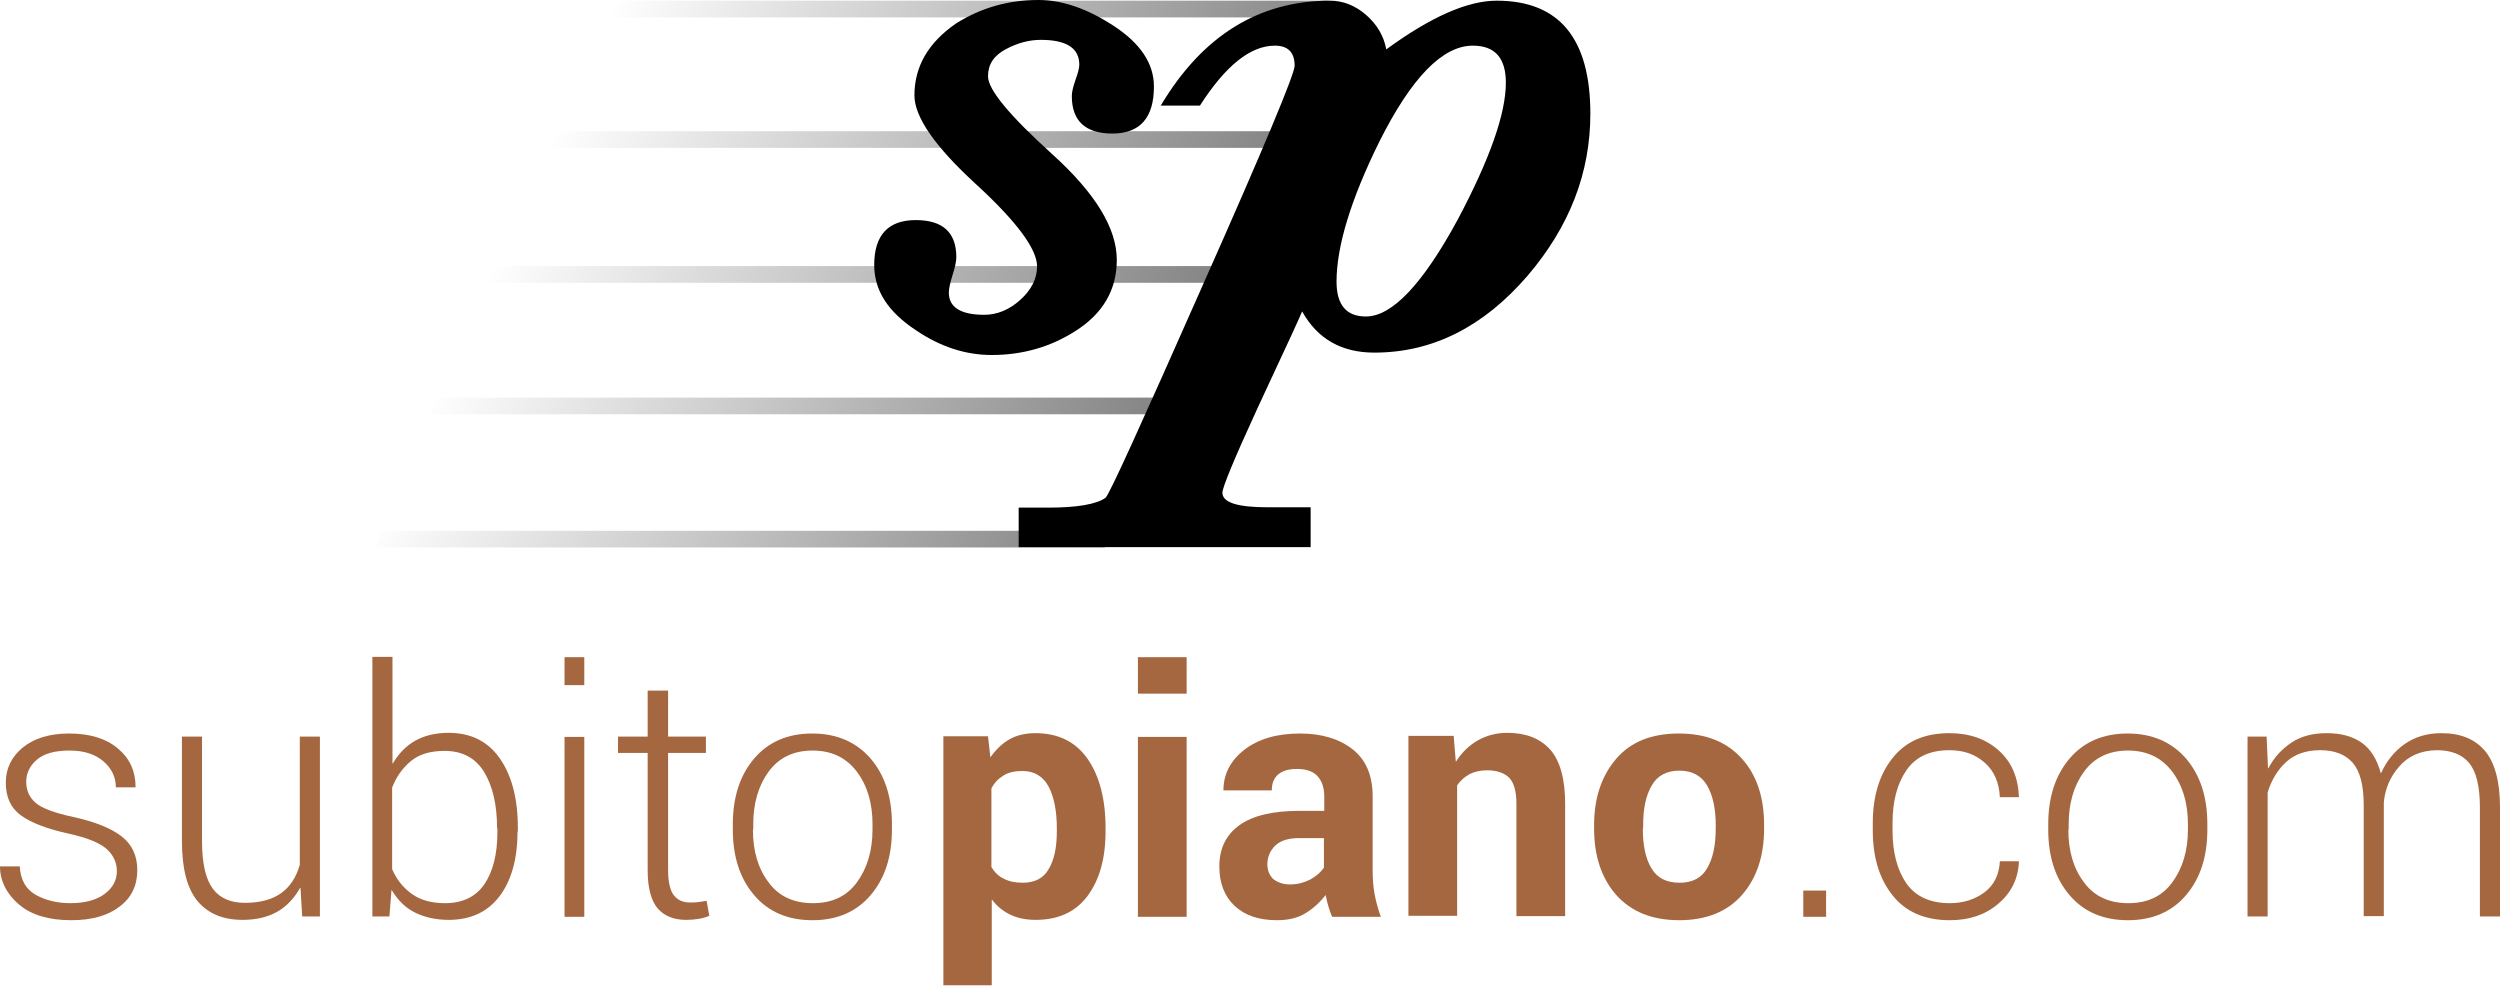
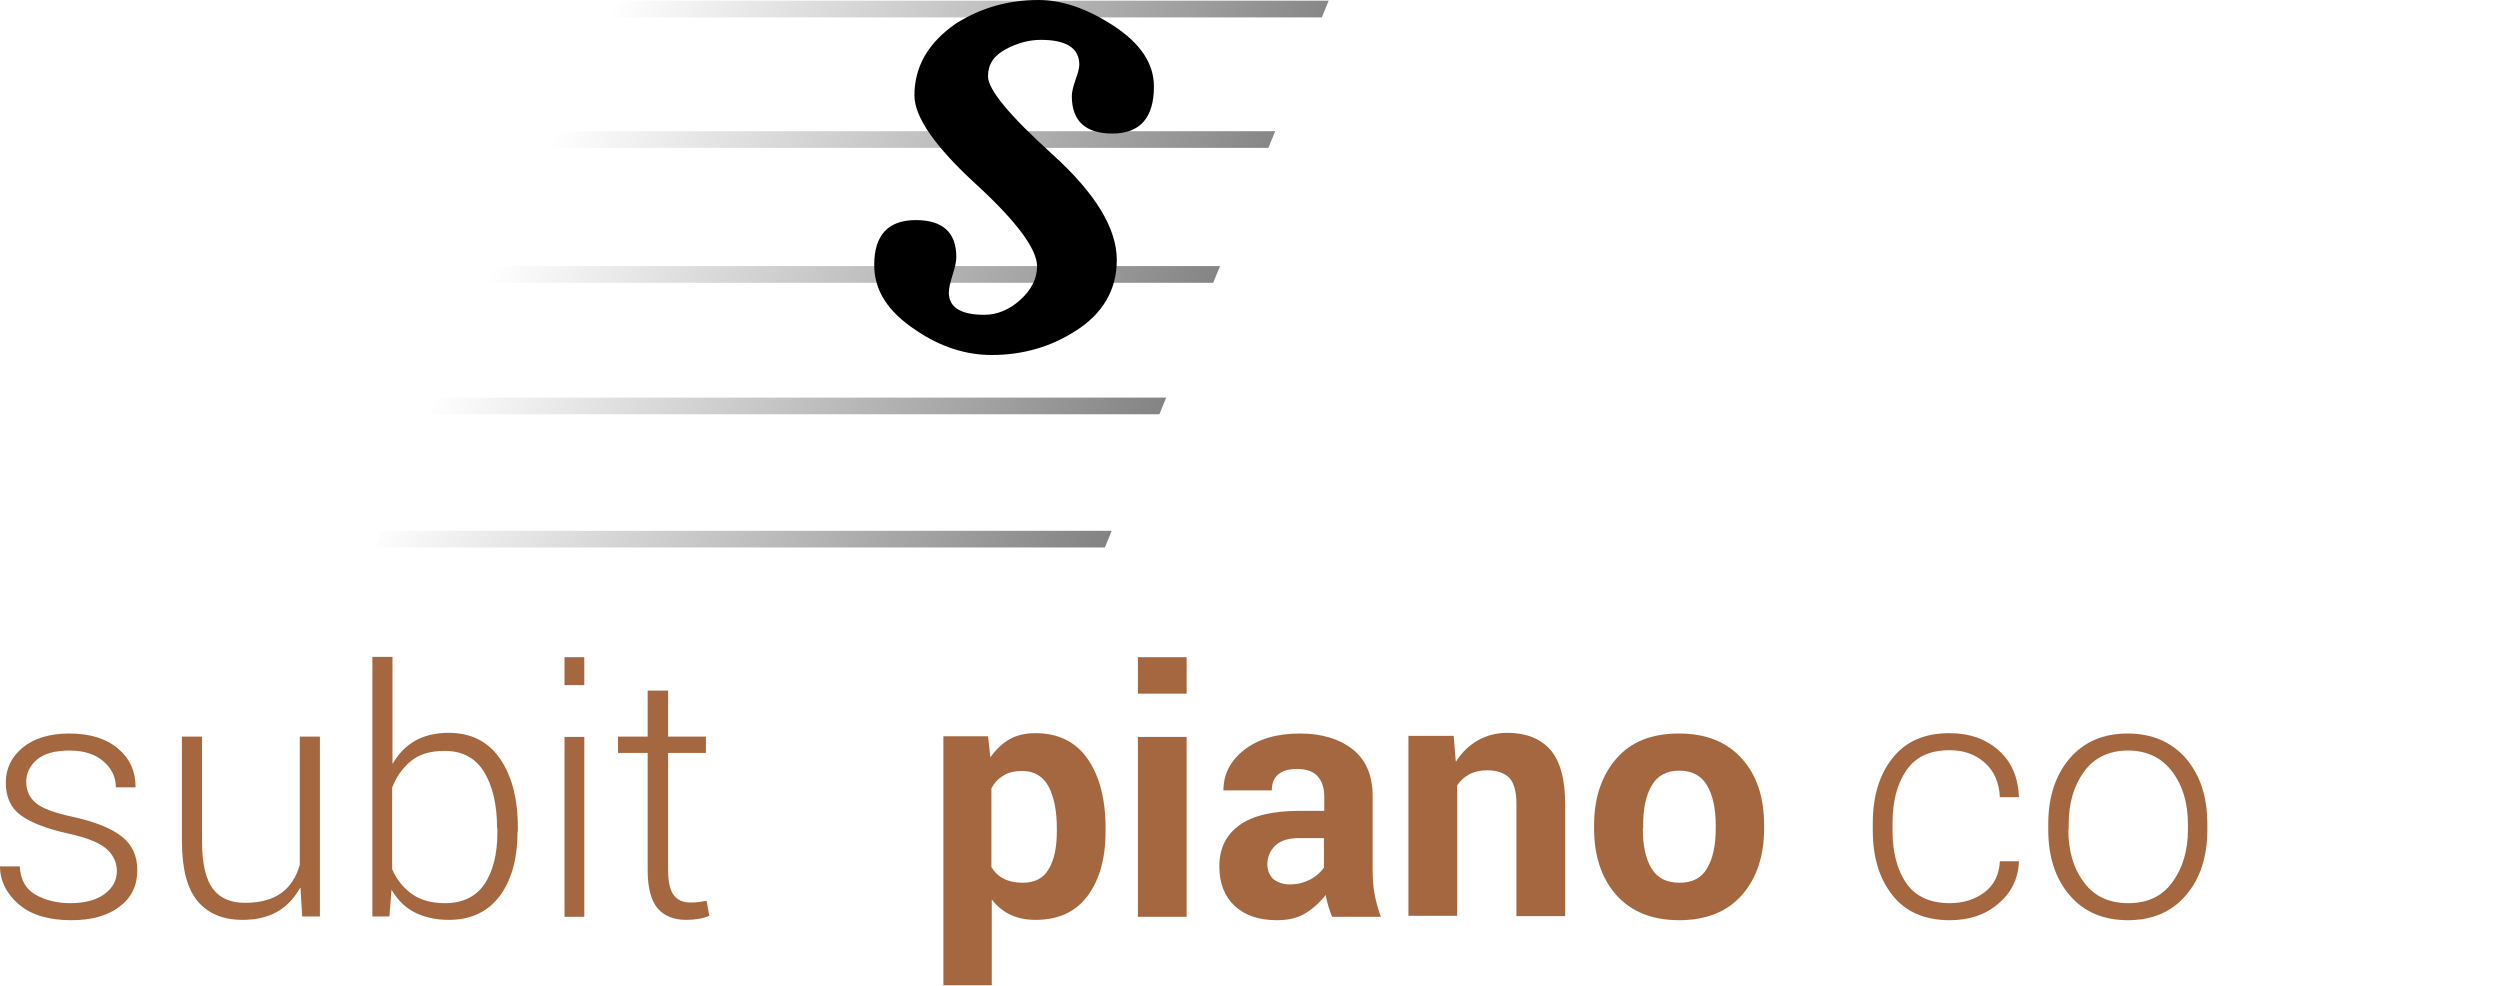
<svg xmlns="http://www.w3.org/2000/svg" version="1.1" viewBox="0 0 73.38 28.94">
  <style type="text/css">.st0{fill:#a5673f}.st1{fill:url(#subito)}</style>
  <defs>
    <linearGradient id="subito" x1="25%" y1="0%" x2="100%" y2="20%">
      <stop offset="0%" stop-color="#000" stop-opacity="0" />
      <stop offset="100%" stop-color="#000" stop-opacity="0.5" />
    </linearGradient>
  </defs>
  <g id="subitopiano.com">
    <g class="st0">
      <path d="M3.43,25.57c0-0.25-0.1-0.47-0.3-0.65s-0.57-0.33-1.11-0.45c-0.64-0.14-1.11-0.32-1.41-0.54s-0.44-0.54-0.44-0.96c0-0.41,0.17-0.76,0.5-1.03s0.79-0.41,1.36-0.41c0.61,0,1.09,0.15,1.43,0.44c0.35,0.29,0.52,0.67,0.52,1.14H3.4c0-0.3-0.12-0.55-0.36-0.76s-0.57-0.32-1-0.32c-0.43,0-0.75,0.09-0.96,0.27s-0.31,0.4-0.31,0.65c0,0.25,0.09,0.45,0.27,0.61s0.55,0.3,1.11,0.42c0.64,0.14,1.11,0.33,1.42,0.57c0.31,0.24,0.46,0.57,0.46,0.99c0,0.45-0.17,0.81-0.52,1.07c-0.35,0.27-0.82,0.4-1.42,0.4c-0.65,0-1.16-0.15-1.52-0.45S0,25.87,0,25.43h0.58c0.02,0.39,0.18,0.67,0.46,0.83s0.63,0.25,1.02,0.25c0.43,0,0.77-0.09,1.01-0.27S3.43,25.84,3.43,25.57z" />
      <path d="M8.82,26.06H8.81c-0.17,0.3-0.39,0.54-0.67,0.7s-0.62,0.24-1.02,0.24c-0.57,0-1.01-0.18-1.32-0.55s-0.46-0.96-0.46-1.77v-3.06h0.59v3.07c0,0.66,0.11,1.12,0.32,1.4s0.53,0.41,0.94,0.41c0.45,0,0.81-0.1,1.07-0.29s0.44-0.47,0.54-0.83v-3.76h0.59v5.28H8.87L8.82,26.06z" />
      <path d="M15.19,24.41c0,0.8-0.18,1.44-0.53,1.9s-0.85,0.69-1.49,0.69c-0.39,0-0.72-0.08-1-0.22s-0.5-0.37-0.67-0.65l-0.01,0l-0.06,0.77h-0.5v-7.62h0.59v3.13l0.01,0c0.17-0.29,0.39-0.52,0.66-0.67c0.27-0.15,0.59-0.23,0.98-0.23c0.65,0,1.15,0.25,1.5,0.75s0.53,1.18,0.53,2.04V24.41z M14.59,24.31c0-0.69-0.13-1.24-0.38-1.65s-0.64-0.62-1.16-0.62c-0.42,0-0.75,0.1-0.99,0.3s-0.43,0.46-0.55,0.78v2.39c0.13,0.31,0.33,0.55,0.58,0.73s0.58,0.27,0.97,0.27c0.52,0,0.91-0.19,1.16-0.56c0.25-0.37,0.38-0.88,0.38-1.53V24.31z" />
      <path d="M17.15,20.11h-0.58v-0.82h0.58V20.11z M17.15,26.91h-0.58v-5.28h0.58V26.91z" />
      <path d="M19.61,20.27v1.35h1.11v0.48h-1.11v3.44c0,0.35,0.06,0.6,0.17,0.74s0.27,0.21,0.47,0.21c0.08,0,0.16,0,0.23-0.01c0.07-0.01,0.16-0.02,0.26-0.04l0.08,0.44c-0.09,0.04-0.19,0.07-0.31,0.09s-0.24,0.03-0.37,0.03c-0.36,0-0.64-0.11-0.84-0.34c-0.19-0.23-0.29-0.6-0.29-1.12V22.1h-0.87v-0.48h0.87v-1.35H19.61z" />
-       <path d="M21.51,24.19c0-0.79,0.21-1.44,0.63-1.93c0.42-0.49,0.99-0.73,1.7-0.73c0.72,0,1.29,0.25,1.71,0.73c0.42,0.49,0.63,1.13,0.63,1.93v0.16c0,0.8-0.21,1.44-0.63,1.93c-0.42,0.49-0.99,0.73-1.7,0.73c-0.72,0-1.29-0.24-1.71-0.73c-0.42-0.49-0.63-1.13-0.63-1.93V24.19z M22.1,24.35c0,0.63,0.15,1.14,0.46,1.55c0.3,0.41,0.74,0.61,1.3,0.61c0.56,0,0.99-0.2,1.29-0.61c0.3-0.41,0.46-0.92,0.46-1.55v-0.16c0-0.61-0.15-1.13-0.46-1.54s-0.74-0.62-1.3-0.62c-0.56,0-0.99,0.21-1.29,0.62s-0.45,0.93-0.45,1.54V24.35z" />
      <path d="M32.45,24.41c0,0.79-0.18,1.42-0.53,1.89c-0.35,0.47-0.86,0.7-1.52,0.7c-0.28,0-0.53-0.05-0.74-0.15s-0.39-0.24-0.54-0.44l-0.01,0v2.51h-1.42v-7.31h1.31l0.07,0.62c0.16-0.23,0.35-0.41,0.56-0.53s0.47-0.18,0.76-0.18c0.67,0,1.18,0.25,1.53,0.75s0.53,1.18,0.53,2.03V24.41z M31.02,24.31c0-0.51-0.08-0.91-0.24-1.22c-0.16-0.3-0.42-0.46-0.77-0.46c-0.22,0-0.41,0.04-0.55,0.13c-0.15,0.09-0.27,0.21-0.36,0.38v2.31c0.09,0.15,0.21,0.27,0.36,0.34c0.15,0.08,0.33,0.12,0.56,0.12c0.35,0,0.61-0.13,0.76-0.4c0.16-0.26,0.24-0.63,0.24-1.1V24.31z" />
      <path d="M34.83,20.36H33.4v-1.07h1.43V20.36z M34.83,26.91H33.4v-5.28h1.43V26.91z" />
      <path d="M39.1,26.91c-0.04-0.1-0.08-0.2-0.11-0.31s-0.06-0.22-0.08-0.33c-0.17,0.22-0.37,0.4-0.6,0.54s-0.51,0.2-0.83,0.2c-0.53,0-0.94-0.14-1.24-0.42c-0.3-0.28-0.45-0.67-0.45-1.16c0-0.53,0.2-0.93,0.59-1.21c0.39-0.28,0.98-0.42,1.76-0.42h0.73v-0.42c0-0.26-0.07-0.46-0.2-0.6s-0.33-0.21-0.6-0.21c-0.24,0-0.42,0.05-0.55,0.16c-0.13,0.11-0.19,0.26-0.19,0.47h-1.42c0-0.47,0.2-0.87,0.61-1.19c0.41-0.32,0.96-0.48,1.64-0.48c0.64,0,1.16,0.16,1.55,0.47c0.39,0.31,0.58,0.77,0.58,1.38v2.18c0,0.25,0.02,0.49,0.06,0.7c0.04,0.21,0.1,0.43,0.18,0.65H39.1z M37.86,25.96c0.22,0,0.41-0.05,0.59-0.14c0.17-0.09,0.31-0.21,0.41-0.35v-0.87h-0.73c-0.31,0-0.54,0.07-0.7,0.22c-0.15,0.15-0.23,0.33-0.23,0.55c0,0.18,0.06,0.32,0.17,0.43C37.5,25.9,37.66,25.96,37.86,25.96z" />
      <path d="M42.67,21.62l0.06,0.73l0.01,0c0.17-0.27,0.38-0.47,0.64-0.62c0.25-0.14,0.54-0.22,0.86-0.22c0.54,0,0.96,0.16,1.26,0.49c0.29,0.33,0.44,0.86,0.44,1.59v3.3h-1.43v-3.3c0-0.36-0.07-0.61-0.21-0.76c-0.14-0.14-0.36-0.22-0.65-0.22c-0.2,0-0.37,0.04-0.51,0.11c-0.15,0.08-0.27,0.19-0.37,0.33v3.83h-1.43v-5.28H42.67z" />
      <path d="M46.79,24.22c0-0.8,0.22-1.45,0.65-1.95s1.04-0.74,1.84-0.74c0.8,0,1.41,0.25,1.85,0.74s0.65,1.14,0.65,1.95v0.1c0,0.81-0.22,1.46-0.65,1.95c-0.43,0.49-1.05,0.74-1.84,0.74c-0.8,0-1.41-0.25-1.85-0.74c-0.43-0.49-0.65-1.14-0.65-1.95V24.22z M48.22,24.32c0,0.49,0.08,0.88,0.25,1.16c0.17,0.29,0.44,0.43,0.83,0.43c0.37,0,0.65-0.14,0.81-0.43c0.17-0.29,0.25-0.67,0.25-1.16v-0.1c0-0.48-0.08-0.86-0.25-1.16c-0.17-0.29-0.44-0.44-0.82-0.44c-0.37,0-0.65,0.15-0.81,0.44c-0.17,0.29-0.25,0.68-0.25,1.15V24.32z" />
-       <path d="M53.6,26.91h-0.67v-0.77h0.67V26.91z" />
+       <path d="M53.6,26.91h-0.67v-0.77V26.91z" />
      <path d="M57.23,26.51c0.4,0,0.74-0.11,1.02-0.32c0.28-0.21,0.43-0.52,0.45-0.91h0.56c-0.02,0.51-0.22,0.92-0.61,1.25s-0.86,0.48-1.42,0.48c-0.73,0-1.29-0.24-1.68-0.73s-0.58-1.12-0.58-1.91v-0.21c0-0.78,0.19-1.42,0.58-1.91c0.39-0.49,0.94-0.73,1.67-0.73c0.59,0,1.07,0.17,1.45,0.51c0.38,0.34,0.57,0.8,0.59,1.37H58.7c-0.02-0.42-0.16-0.76-0.44-1.01s-0.62-0.37-1.04-0.37c-0.58,0-1,0.2-1.27,0.6c-0.27,0.4-0.4,0.91-0.4,1.54v0.21c0,0.64,0.13,1.15,0.4,1.55C56.22,26.31,56.65,26.51,57.23,26.51z" />
      <path d="M60.12,24.19c0-0.79,0.21-1.44,0.63-1.93c0.42-0.49,0.99-0.73,1.7-0.73c0.72,0,1.29,0.25,1.71,0.73c0.42,0.49,0.63,1.13,0.63,1.93v0.16c0,0.8-0.21,1.44-0.63,1.93c-0.42,0.49-0.99,0.73-1.7,0.73c-0.72,0-1.29-0.24-1.71-0.73c-0.42-0.49-0.63-1.13-0.63-1.93V24.19z M60.71,24.35c0,0.63,0.15,1.14,0.46,1.55c0.3,0.41,0.74,0.61,1.3,0.61c0.56,0,0.99-0.2,1.29-0.61c0.3-0.41,0.46-0.92,0.46-1.55v-0.16c0-0.61-0.15-1.13-0.46-1.54s-0.74-0.62-1.3-0.62c-0.56,0-0.99,0.21-1.29,0.62s-0.45,0.93-0.45,1.54V24.35z" />
-       <path d="M66.53,21.62l0.04,0.93l0.01,0c0.17-0.32,0.4-0.57,0.69-0.76s0.63-0.27,1.03-0.27c0.41,0,0.75,0.09,1.02,0.28s0.45,0.49,0.56,0.89h0.01c0.16-0.35,0.39-0.64,0.69-0.85c0.3-0.21,0.66-0.32,1.08-0.32c0.56,0,0.98,0.17,1.28,0.52c0.29,0.35,0.44,0.9,0.44,1.66v3.2h-0.59v-3.2c0-0.63-0.11-1.06-0.32-1.31s-0.53-0.37-0.95-0.37c-0.47,0.01-0.83,0.17-1.1,0.48c-0.27,0.31-0.42,0.67-0.45,1.06v3.33h-0.59v-3.25c0-0.6-0.11-1.01-0.33-1.26c-0.22-0.24-0.53-0.36-0.95-0.36c-0.42,0-0.75,0.12-1,0.35s-0.43,0.53-0.54,0.89v3.64h-0.59v-5.28H66.53z" />
    </g>
  </g>
  <path class="st1" d="M38.8,0.51H17.37l0.2-0.49H39L38.8,0.51z M37.23,4.34H15.8L16,3.85h21.43L37.23,4.34z M35.61,8.3H14.18l0.2-0.49h21.43L35.61,8.3z M34.03,12.16H12.6l0.2-0.49h21.43L34.03,12.16z M32.43,16.07H11l0.2-0.49h21.43L32.43,16.07z" />
  <g id="sp">
    <path d="M33.87,2.54c0,0.92-0.41,1.38-1.22,1.38c-0.79,0-1.19-0.37-1.19-1.1c0-0.12,0.04-0.28,0.11-0.48c0.07-0.2,0.11-0.34,0.11-0.44c0-0.49-0.38-0.73-1.13-0.73c-0.34,0-0.68,0.09-1.02,0.27C29.17,1.63,29,1.89,29,2.24c0,0.39,0.63,1.15,1.89,2.29c1.26,1.14,1.89,2.17,1.89,3.1c0,0.88-0.41,1.58-1.22,2.09c-0.72,0.46-1.54,0.7-2.45,0.7c-0.77,0-1.51-0.24-2.23-0.73c-0.82-0.54-1.22-1.17-1.22-1.91c0-0.88,0.41-1.32,1.22-1.32c0.79,0,1.19,0.36,1.19,1.09c0,0.12-0.04,0.3-0.11,0.52c-0.07,0.23-0.11,0.4-0.11,0.52c0,0.43,0.35,0.65,1.04,0.65c0.38,0,0.74-0.15,1.06-0.44c0.32-0.29,0.49-0.62,0.49-0.98c0-0.51-0.6-1.32-1.8-2.42c-1.2-1.1-1.8-1.97-1.8-2.6c0-0.85,0.41-1.55,1.22-2.11C28.79,0.23,29.59,0,30.48,0c0.7,0,1.43,0.25,2.21,0.76C33.47,1.27,33.87,1.86,33.87,2.54z" />
-     <path d="M46.68,3.34c0,1.73-0.61,3.31-1.84,4.75c-1.3,1.51-2.8,2.26-4.5,2.26c-0.96,0-1.67-0.4-2.12-1.21c0,0.02-0.43,0.96-1.3,2.82c-0.7,1.52-1.04,2.35-1.04,2.5c0,0.29,0.44,0.43,1.33,0.43c-0.02,0,0.4,0,1.26,0v1.17H29.9V14.9c0.26,0,0.55,0,0.86,0c0.86,0,1.43-0.1,1.69-0.29c0.1-0.07,1.04-2.14,2.84-6.21C37.1,4.33,38,2.17,38,1.93c0-0.39-0.19-0.59-0.58-0.59c-0.72,0-1.45,0.59-2.2,1.76h-1.15c1.22-2.05,2.88-3.08,4.97-3.08c0.38,0,0.74,0.14,1.06,0.42c0.32,0.28,0.52,0.62,0.59,1.01c1.3-0.95,2.38-1.43,3.24-1.43C45.77,0.02,46.68,1.13,46.68,3.34z M44.2,2.43c0-0.73-0.32-1.09-0.97-1.09c-0.89,0-1.8,0.94-2.74,2.81c-0.84,1.7-1.26,3.08-1.26,4.12c0,0.68,0.29,1.02,0.86,1.02c0.77,0,1.67-0.95,2.7-2.85C43.73,4.67,44.2,3.33,44.2,2.43z" />
  </g>
</svg>